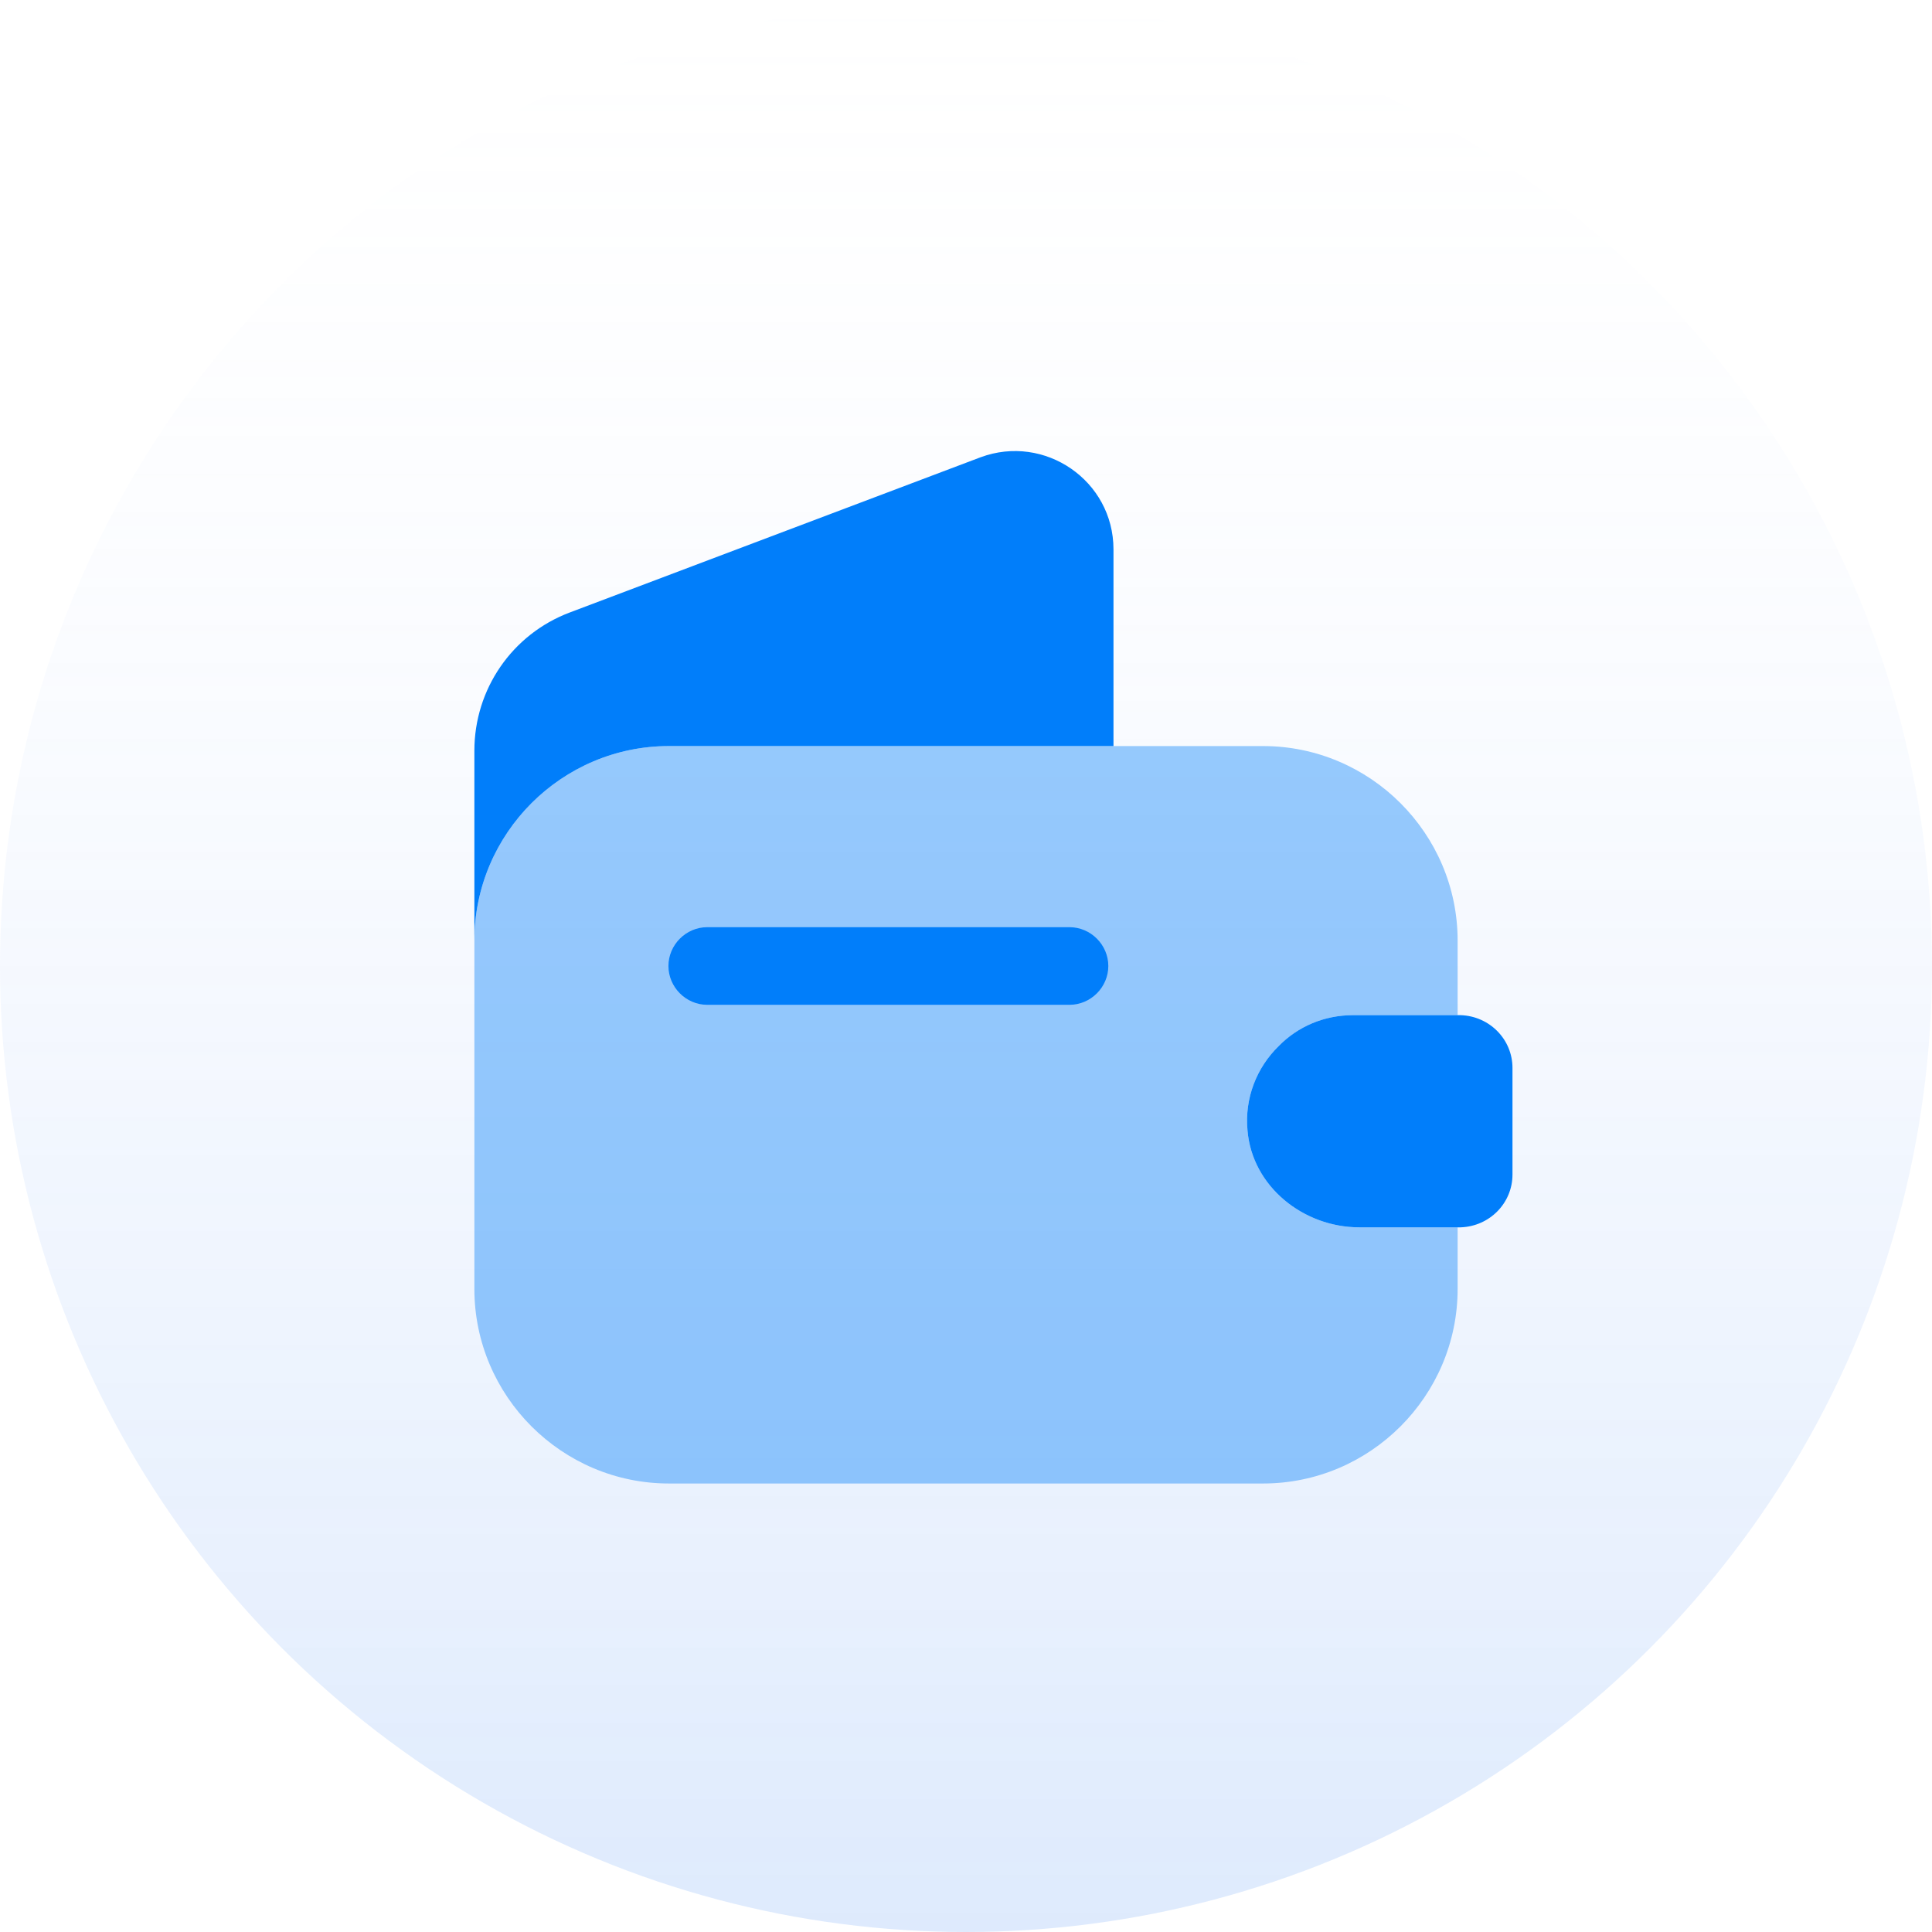
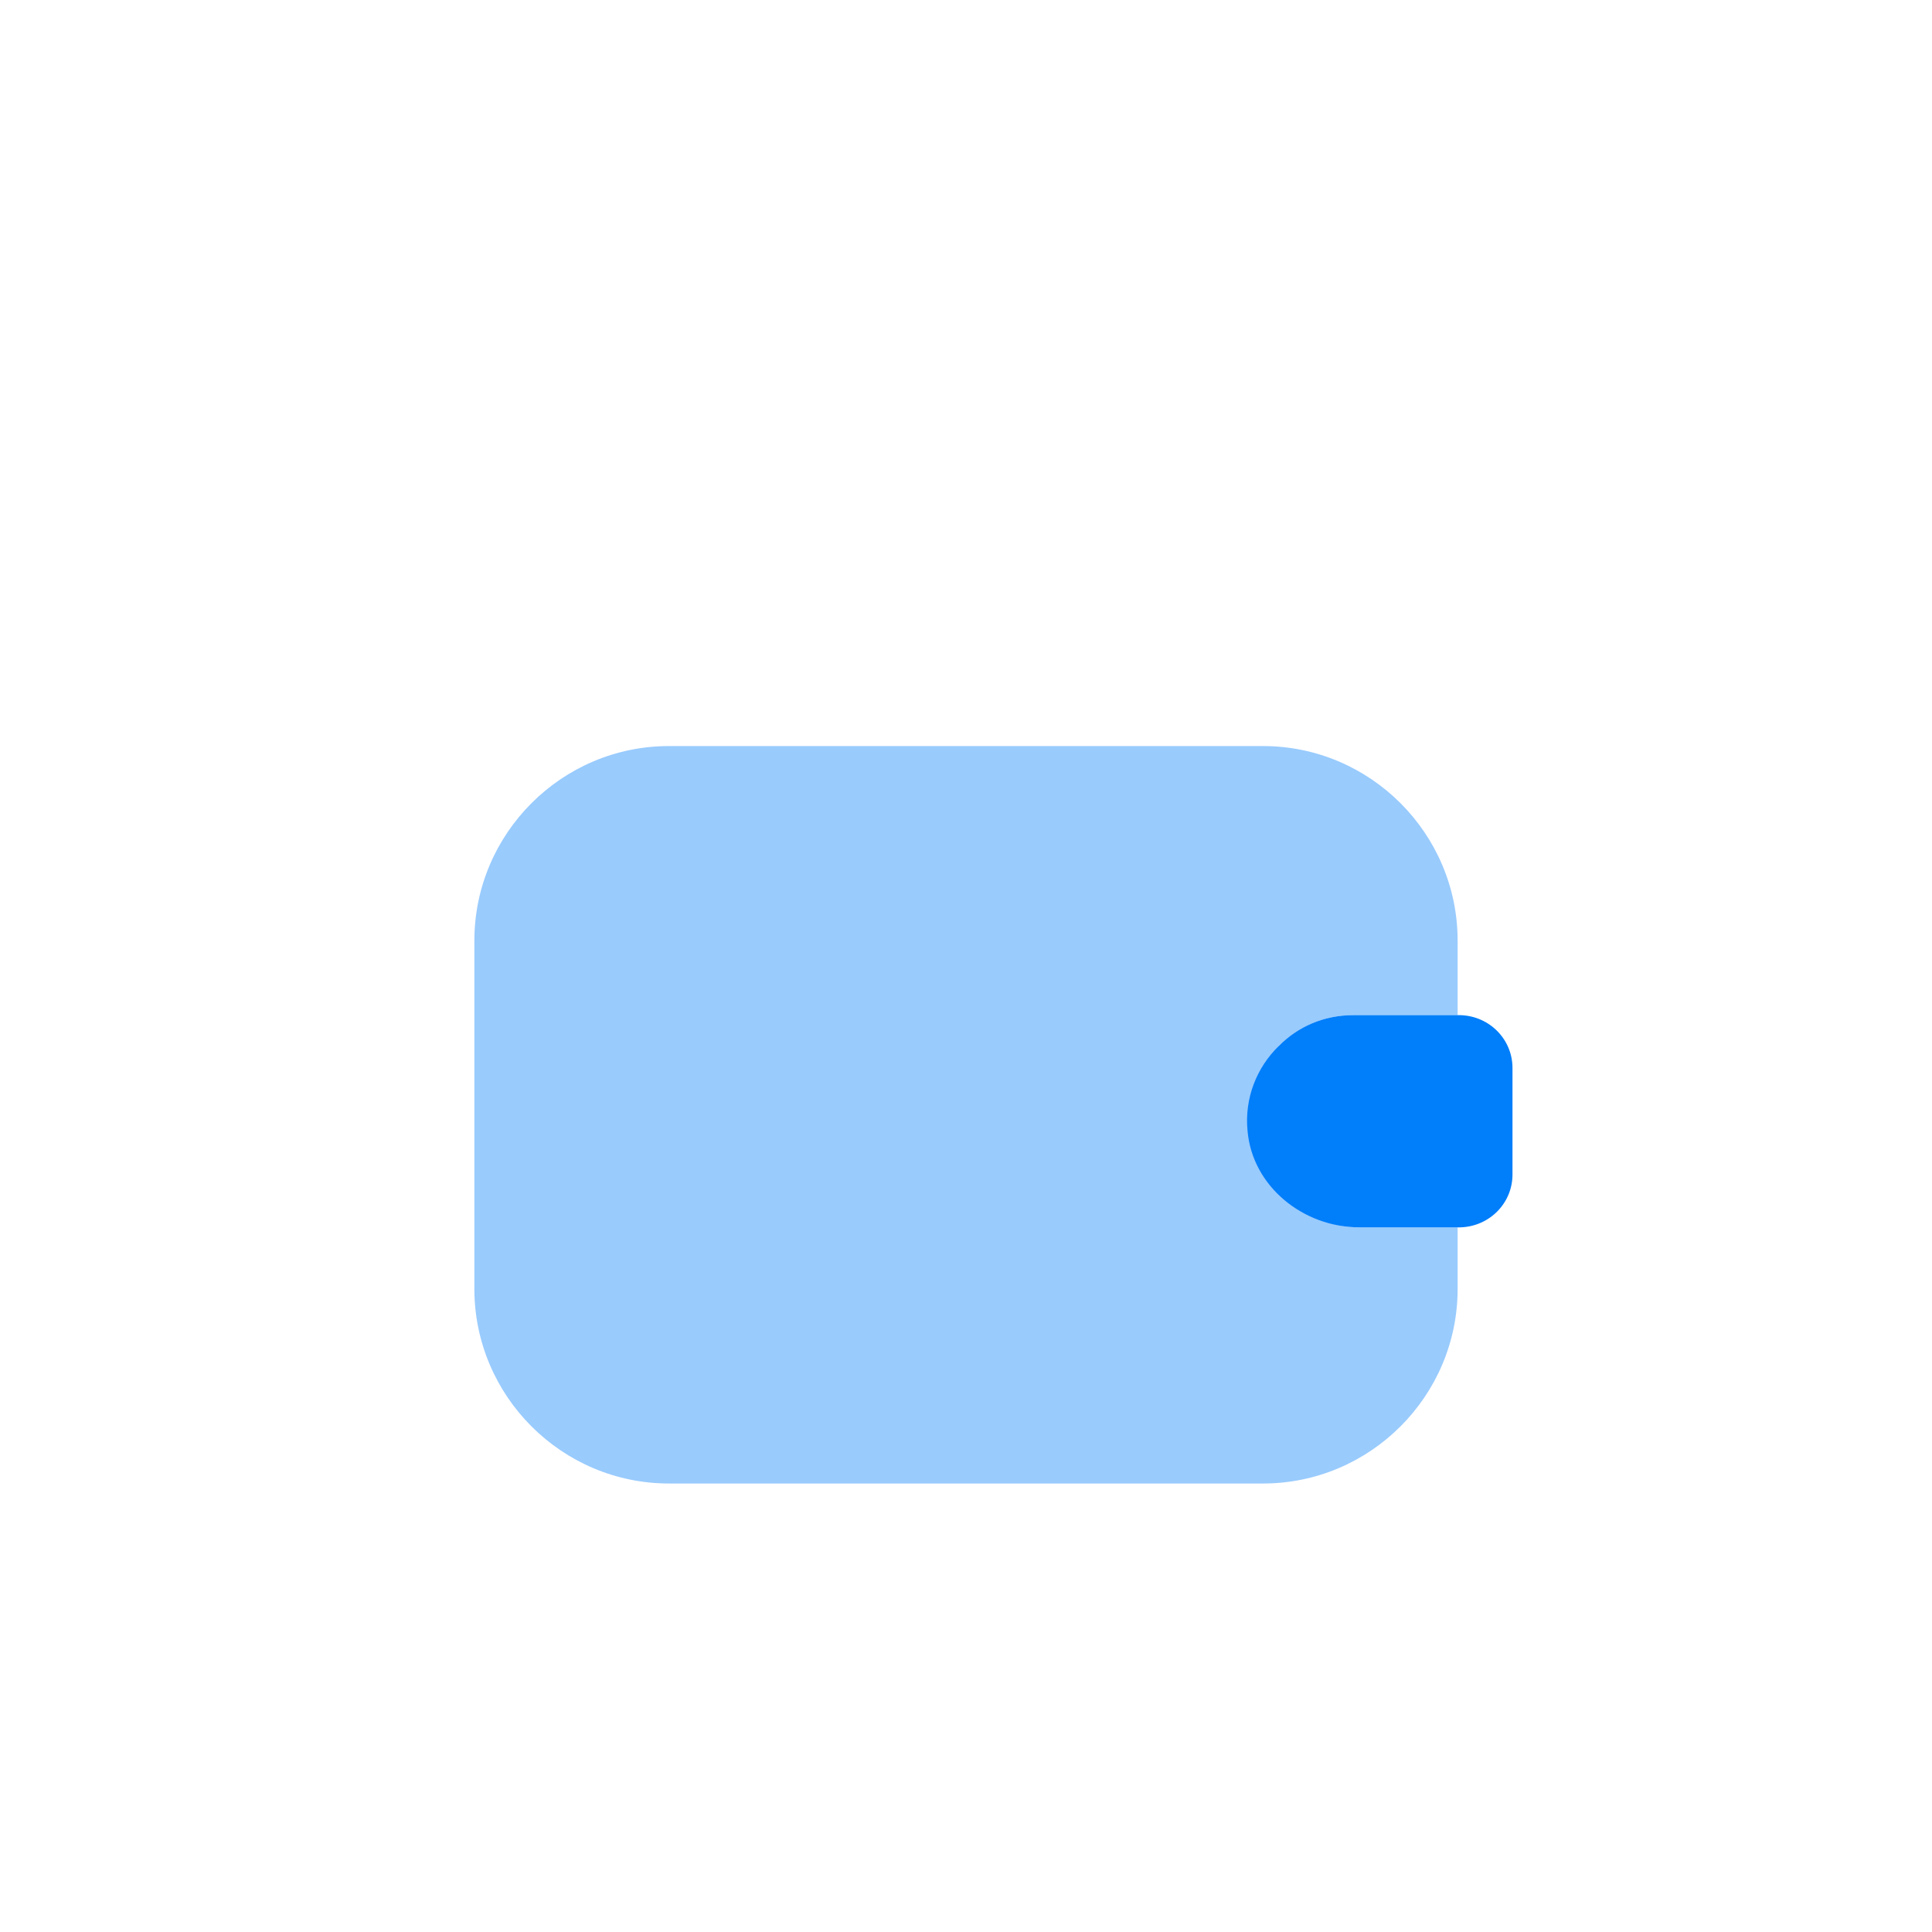
<svg xmlns="http://www.w3.org/2000/svg" width="56" height="56" viewBox="0 0 56 56" fill="none">
-   <circle cx="28" cy="28" r="28" transform="matrix(1 0 0 -1 0 56)" fill="url(#paint0_linear_476_14569)" />
-   <path opacity="0.4" d="M37.06 30.325C36.43 30.94 36.07 31.825 36.16 32.77C36.295 34.39 37.78 35.575 39.4 35.575H42.25V37.36C42.25 40.465 39.715 43 36.61 43H19.39C16.285 43 13.75 40.465 13.75 37.36V27.265C13.75 24.16 16.285 21.625 19.39 21.625H36.61C39.715 21.625 42.25 24.16 42.25 27.265V29.425H39.22C38.38 29.425 37.615 29.755 37.06 30.325Z" fill="#017EFA" />
-   <path d="M32.275 15.925V21.625H19.39C16.285 21.625 13.75 24.16 13.75 27.265V21.76C13.75 19.975 14.845 18.385 16.51 17.755L28.42 13.255C30.28 12.565 32.275 13.93 32.275 15.925Z" fill="#017EFA" />
+   <path opacity="0.4" d="M37.06 30.325C36.295 34.39 37.78 35.575 39.4 35.575H42.25V37.36C42.25 40.465 39.715 43 36.61 43H19.39C16.285 43 13.75 40.465 13.75 37.36V27.265C13.75 24.16 16.285 21.625 19.39 21.625H36.61C39.715 21.625 42.25 24.16 42.25 27.265V29.425H39.22C38.38 29.425 37.615 29.755 37.06 30.325Z" fill="#017EFA" />
  <path d="M43.84 30.955V34.045C43.84 34.87 43.18 35.545 42.34 35.575H39.4C37.78 35.575 36.295 34.39 36.16 32.77C36.07 31.825 36.43 30.94 37.06 30.325C37.615 29.755 38.38 29.425 39.22 29.425H42.34C43.18 29.455 43.84 30.13 43.84 30.955Z" fill="#017EFA" />
-   <path d="M31 29.125H20.5C19.885 29.125 19.375 28.615 19.375 28C19.375 27.385 19.885 26.875 20.5 26.875H31C31.615 26.875 32.125 27.385 32.125 28C32.125 28.615 31.615 29.125 31 29.125Z" fill="#017EFA" />
  <defs>
    <linearGradient id="paint0_linear_476_14569" x1="28" y1="0" x2="28" y2="56" gradientUnits="userSpaceOnUse">
      <stop stop-color="#5896F4" stop-opacity="0.2" />
      <stop offset="1" stop-color="#E3EAFF" stop-opacity="0" />
    </linearGradient>
  </defs>
</svg>